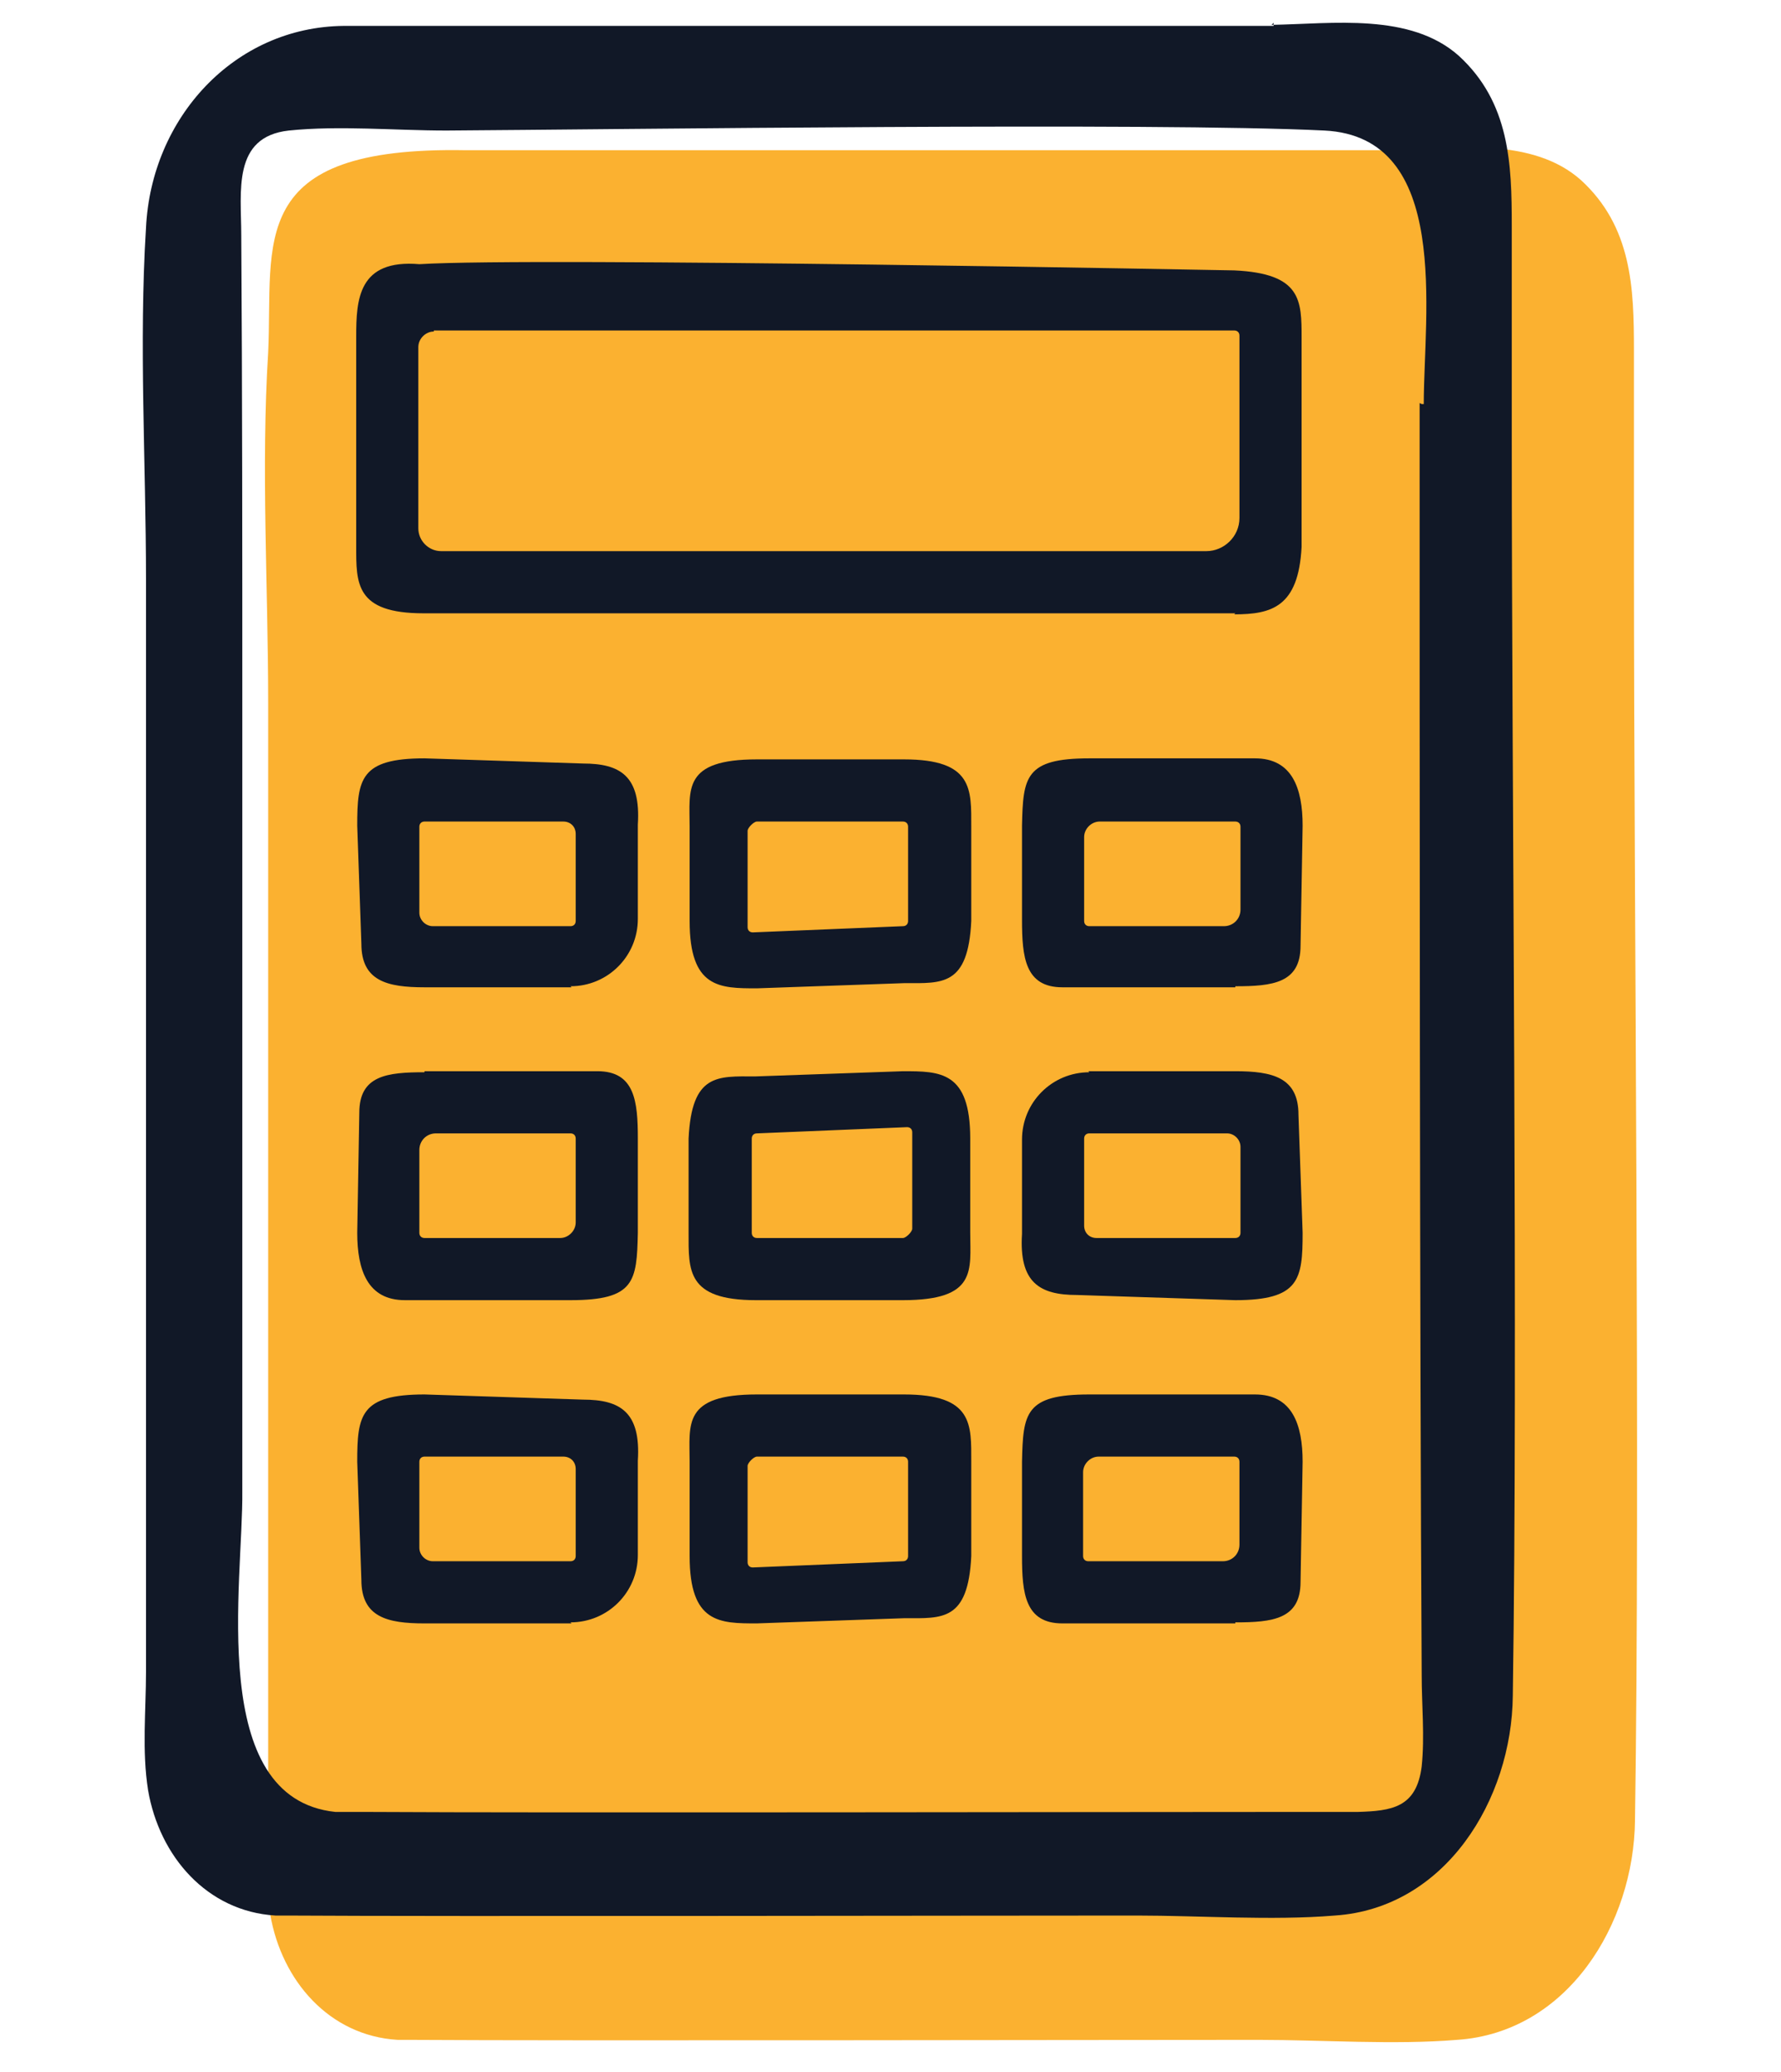
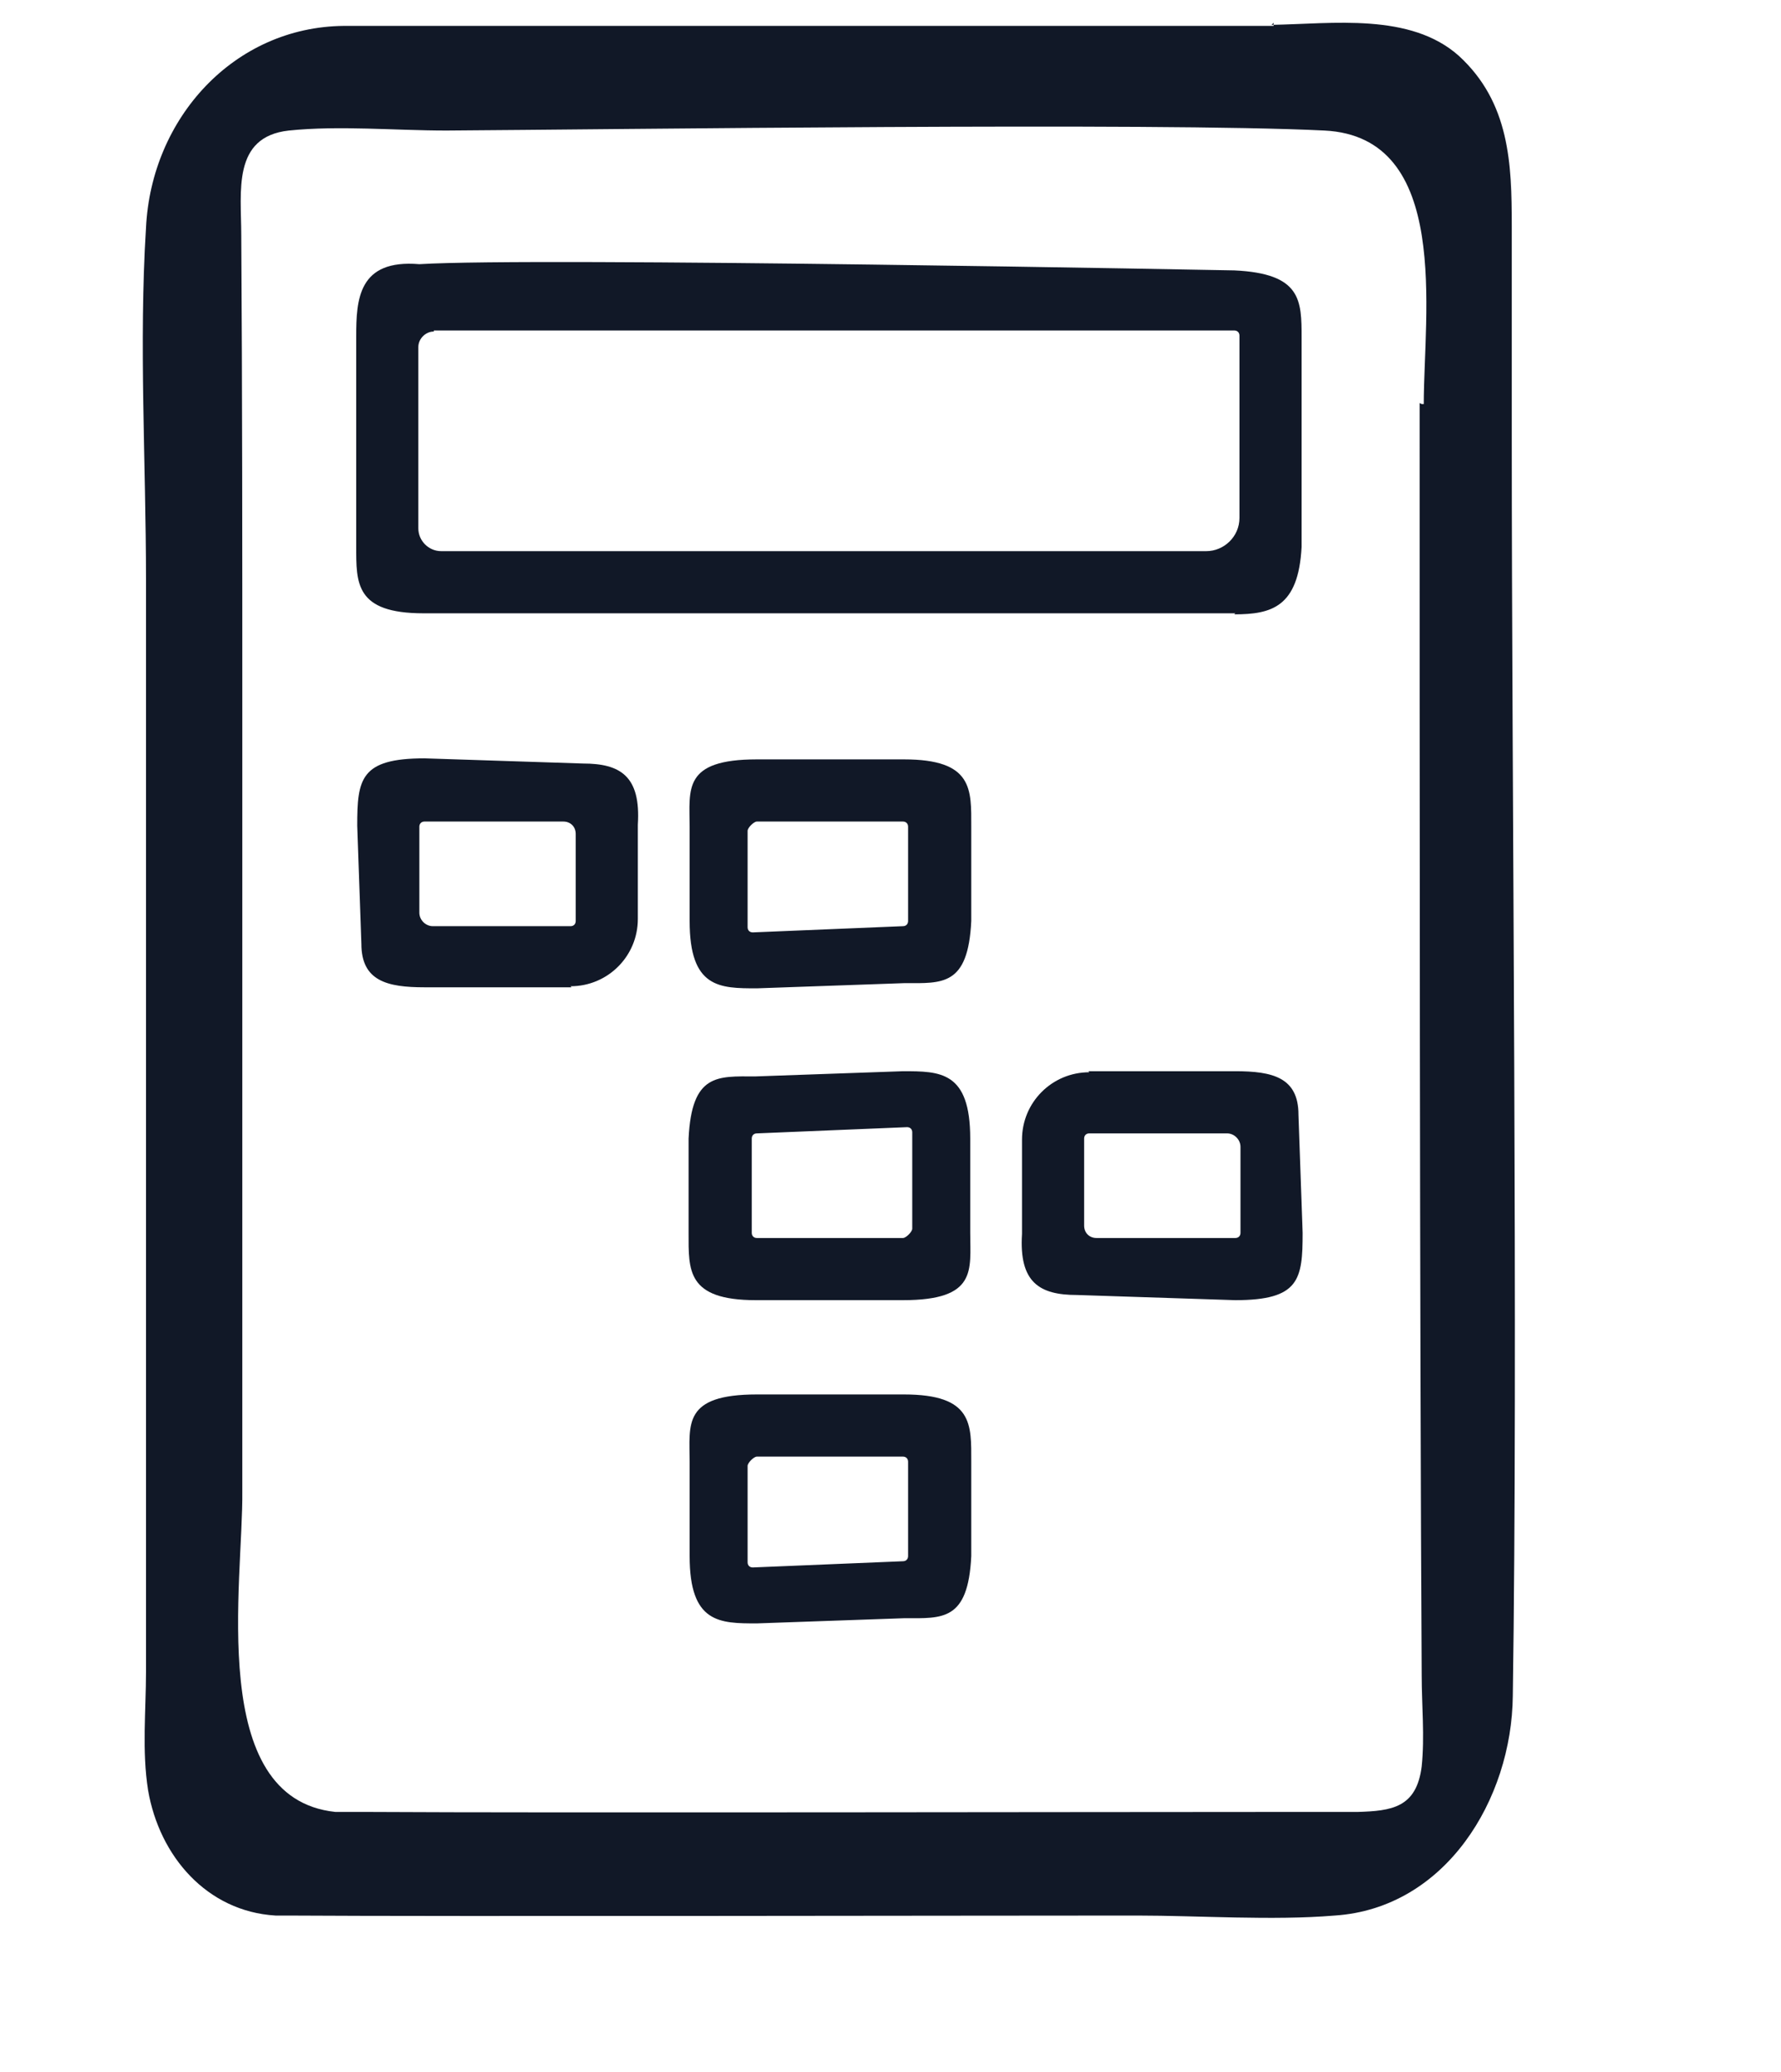
<svg xmlns="http://www.w3.org/2000/svg" id="Layer_1" version="1.1" viewBox="0 0 172 200">
  <defs>
    <style>
      .st0 {
        fill: #fbb130;
      }

      .st1 {
        fill: #111827;
      }
    </style>
  </defs>
-   <path class="st0" d="M134.8,14.5c-9.8,0-55.7,0-65.5,0-8.1,0-16.2,0-24.3,0-21.4-.4-18.6,8.9-19.1,19.5-.7,11.2,0,22.6,0,33.9v76.2c0,7.7,0,21.6,0,29.3,0,3.7-.4,7.6.2,11.4,1.1,6.4,5.7,11.7,12.3,12.1,0,0,.3,0,.4,0h.6c15.8.1,66.4,0,82.2,0,6,0,13.1.5,19.1,0,10.7-.7,17.1-11.2,17.2-21.2.5-33.7-.1-87.8-.1-121.4,0-6.9,0-13.6,0-20.5,0-6-.2-11.9-5.1-16.4-4.7-4.2-12.2-3.1-18.1-3l.2-.2h0Z" />
  <path class="st1" d="M123,2.5c-9.8,0-55.7,0-65.5,0-8.1,0-16.2,0-24.3,0-10.6.1-18.6,8.9-19.1,19.5-.7,11.2,0,22.6,0,33.9v76.2c0,7.7,0,21.6,0,29.3,0,3.7-.4,7.6.2,11.4,1.1,6.4,5.7,11.7,12.3,12.1,0,0,.3,0,.4,0h.6c15.8.1,66.4,0,82.2,0,6,0,13.1.5,19.1,0,10.7-.7,17.1-11.2,17.2-21.2.5-33.7-.1-87.8-.1-121.4,0-6.9,0-13.6,0-20.5,0-6-.2-11.9-5.1-16.4-4.7-4.2-12.2-3.1-18.1-3l.2-.2h0ZM137.1,38.9c0,34.2,0,88.7.2,122.8,0,2.9.3,5.9,0,8.8-.5,4-2.9,4.3-6.2,4.4-2.8,0-5.6,0-8.2,0-17.1,0-70.2.1-87.2,0-1,0-2.3,0-3.3,0-12.5-1.3-8.9-22.2-9-31,0-18.4,0-57.2,0-75.5,0-15.2,0-30.5-.1-45.7,0-4.2-.9-9.5,4.6-10.1,4.9-.5,10.2,0,15.2,0,16.2-.1,68.5-.8,84.8,0,12.3.6,9.6,17.7,9.6,26.4h-.2Z" />
  <path class="st1" d="M119.3,59.2H40.9c-6.6,0-6.5-2.9-6.5-6.5v-20.2c0-3.6.2-7.5,6.1-7,11.3-.7,78.7.6,78.7.6,6.5.3,6.5,2.9,6.5,6.5v20.2c-.3,5.8-2.9,6.5-6.5,6.5ZM41.9,32c-.8,0-1.5.7-1.5,1.5v17.5c0,1.2,1,2.2,2.2,2.2h73.9c1.7,0,3.2-1.4,3.2-3.2v-17.6c0-.3-.2-.5-.5-.5H41.9Z" />
  <g>
    <path class="st1" d="M87.3,94.9l-14.2.5c-3.6,0-6.5,0-6.5-6.5v-9.1c0-3.6-.7-6.5,6.5-6.5h14.2c6.7,0,6.5,2.9,6.5,6.5v9.1c-.3,6.3-2.8,6-6.4,6ZM73.1,79.3c-.3,0-.9.6-.9.9v9.3c0,.3.2.5.5.5l14.5-.6c.3,0,.5-.2.5-.5v-9.1c0-.3-.2-.5-.5-.5h-14.2Z" />
    <path class="st1" d="M55.2,95.3h-14.2c-3.6,0-6.1-.6-6.1-4.2l-.4-11.4c0-4.5.3-6.5,6.5-6.5l15.3.5c3.6,0,5.6,1.2,5.3,5.9v9.1c0,3.6-2.9,6.5-6.5,6.5ZM41,79.3c-.3,0-.5.2-.5.5v8.3c0,.7.6,1.3,1.3,1.3h13.3c.3,0,.5-.2.5-.5v-8.4c0-.7-.5-1.2-1.2-1.2h-13.4Z" />
-     <path class="st1" d="M119.3,95.3h-16.7c-3.6,0-3.9-2.9-3.9-6.5v-9.1c.1-4.7.3-6.5,6.5-6.5h16c3.6,0,4.6,2.9,4.6,6.5l-.2,11.6c0,3.6-2.7,3.9-6.3,3.9ZM106.2,79.3c-.8,0-1.5.7-1.5,1.5v8.1c0,.3.2.5.5.5h13c.9,0,1.6-.7,1.6-1.6v-8c0-.3-.2-.5-.5-.5h-13.1Z" />
  </g>
  <g>
    <path class="st1" d="M73,103.9l14.2-.5c3.6,0,6.5,0,6.5,6.5v9.1c0,3.6.7,6.5-6.5,6.5h-14.2c-6.7,0-6.5-2.9-6.5-6.5v-9.1c.3-6.3,2.8-6,6.4-6ZM87.2,119.5c.3,0,.9-.6.9-.9v-9.3c0-.3-.2-.5-.5-.5l-14.5.6c-.3,0-.5.2-.5.5v9.1c0,.3.2.5.5.5h14.2Z" />
    <path class="st1" d="M105.1,103.4h14.2c3.6,0,6.1.6,6.1,4.2l.4,11.4c0,4.5-.3,6.5-6.5,6.5l-15.3-.5c-3.6,0-5.6-1.2-5.3-5.9v-9.1c0-3.6,2.9-6.5,6.5-6.5ZM119.3,119.5c.3,0,.5-.2.5-.5v-8.3c0-.7-.6-1.3-1.3-1.3h-13.3c-.3,0-.5.2-.5.5v8.4c0,.7.5,1.2,1.2,1.2h13.4Z" />
-     <path class="st1" d="M41,103.4h16.7c3.6,0,3.9,2.9,3.9,6.5v9.1c-.1,4.7-.3,6.5-6.5,6.5h-16c-3.6,0-4.6-2.9-4.6-6.5l.2-11.6c0-3.6,2.7-3.9,6.3-3.9ZM54.1,119.5c.8,0,1.5-.7,1.5-1.5v-8.1c0-.3-.2-.5-.5-.5h-13c-.9,0-1.6.7-1.6,1.6v8c0,.3.2.5.5.5h13.1Z" />
  </g>
  <g>
    <path class="st1" d="M87.3,156.2l-14.2.5c-3.6,0-6.5,0-6.5-6.5v-9.1c0-3.6-.7-6.5,6.5-6.5h14.2c6.7,0,6.5,2.9,6.5,6.5v9.1c-.3,6.3-2.8,6-6.4,6ZM73.1,140.6c-.3,0-.9.6-.9.9v9.3c0,.3.2.5.5.5l14.5-.6c.3,0,.5-.2.5-.5v-9.1c0-.3-.2-.5-.5-.5h-14.2Z" />
-     <path class="st1" d="M55.2,156.7h-14.2c-3.6,0-6.1-.6-6.1-4.2l-.4-11.4c0-4.5.3-6.5,6.5-6.5l15.3.5c3.6,0,5.6,1.2,5.3,5.9v9.1c0,3.6-2.9,6.5-6.5,6.5ZM41,140.6c-.3,0-.5.2-.5.5v8.3c0,.7.6,1.3,1.3,1.3h13.3c.3,0,.5-.2.5-.5v-8.4c0-.7-.5-1.2-1.2-1.2h-13.4Z" />
-     <path class="st1" d="M119.3,156.7h-16.7c-3.6,0-3.9-2.9-3.9-6.5v-9.1c.1-4.7.3-6.5,6.5-6.5h16c3.6,0,4.6,2.9,4.6,6.5l-.2,11.6c0,3.6-2.7,3.9-6.3,3.9ZM106.1,140.6c-.8,0-1.5.7-1.5,1.5v8.1c0,.3.2.5.5.5h13c.9,0,1.6-.7,1.6-1.6v-8c0-.3-.2-.5-.5-.5h-13.1Z" />
  </g>
</svg>